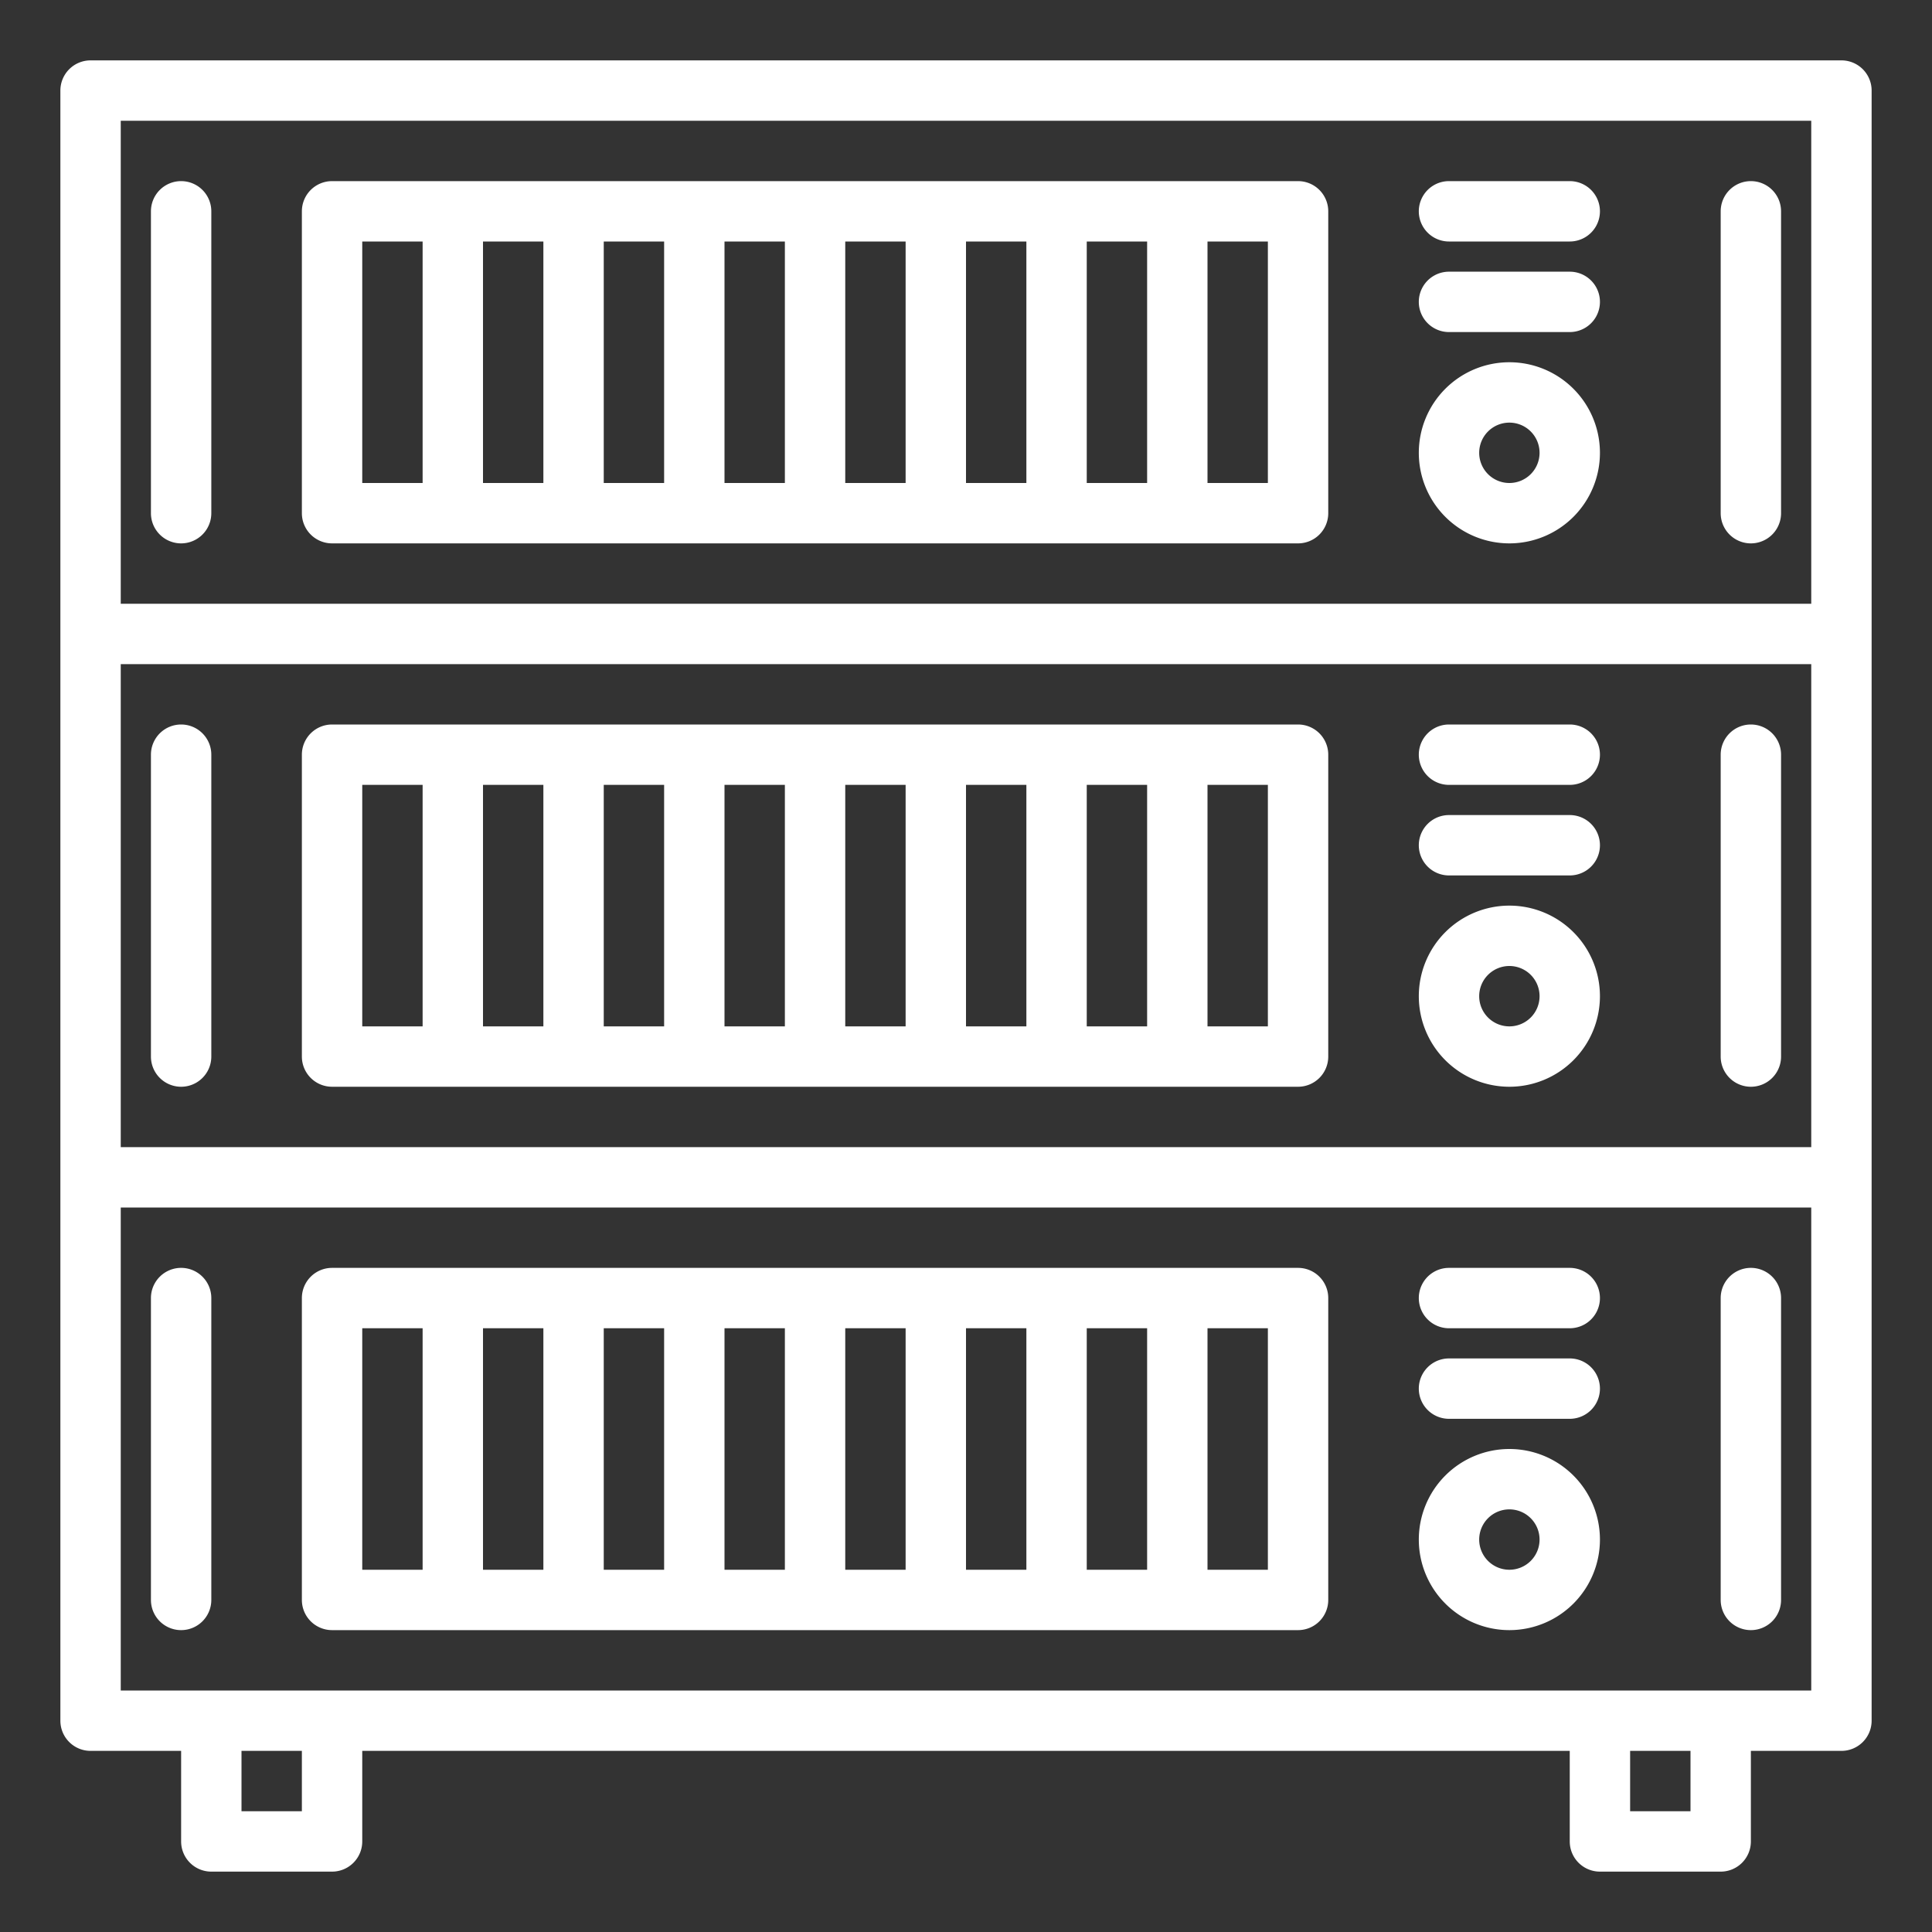
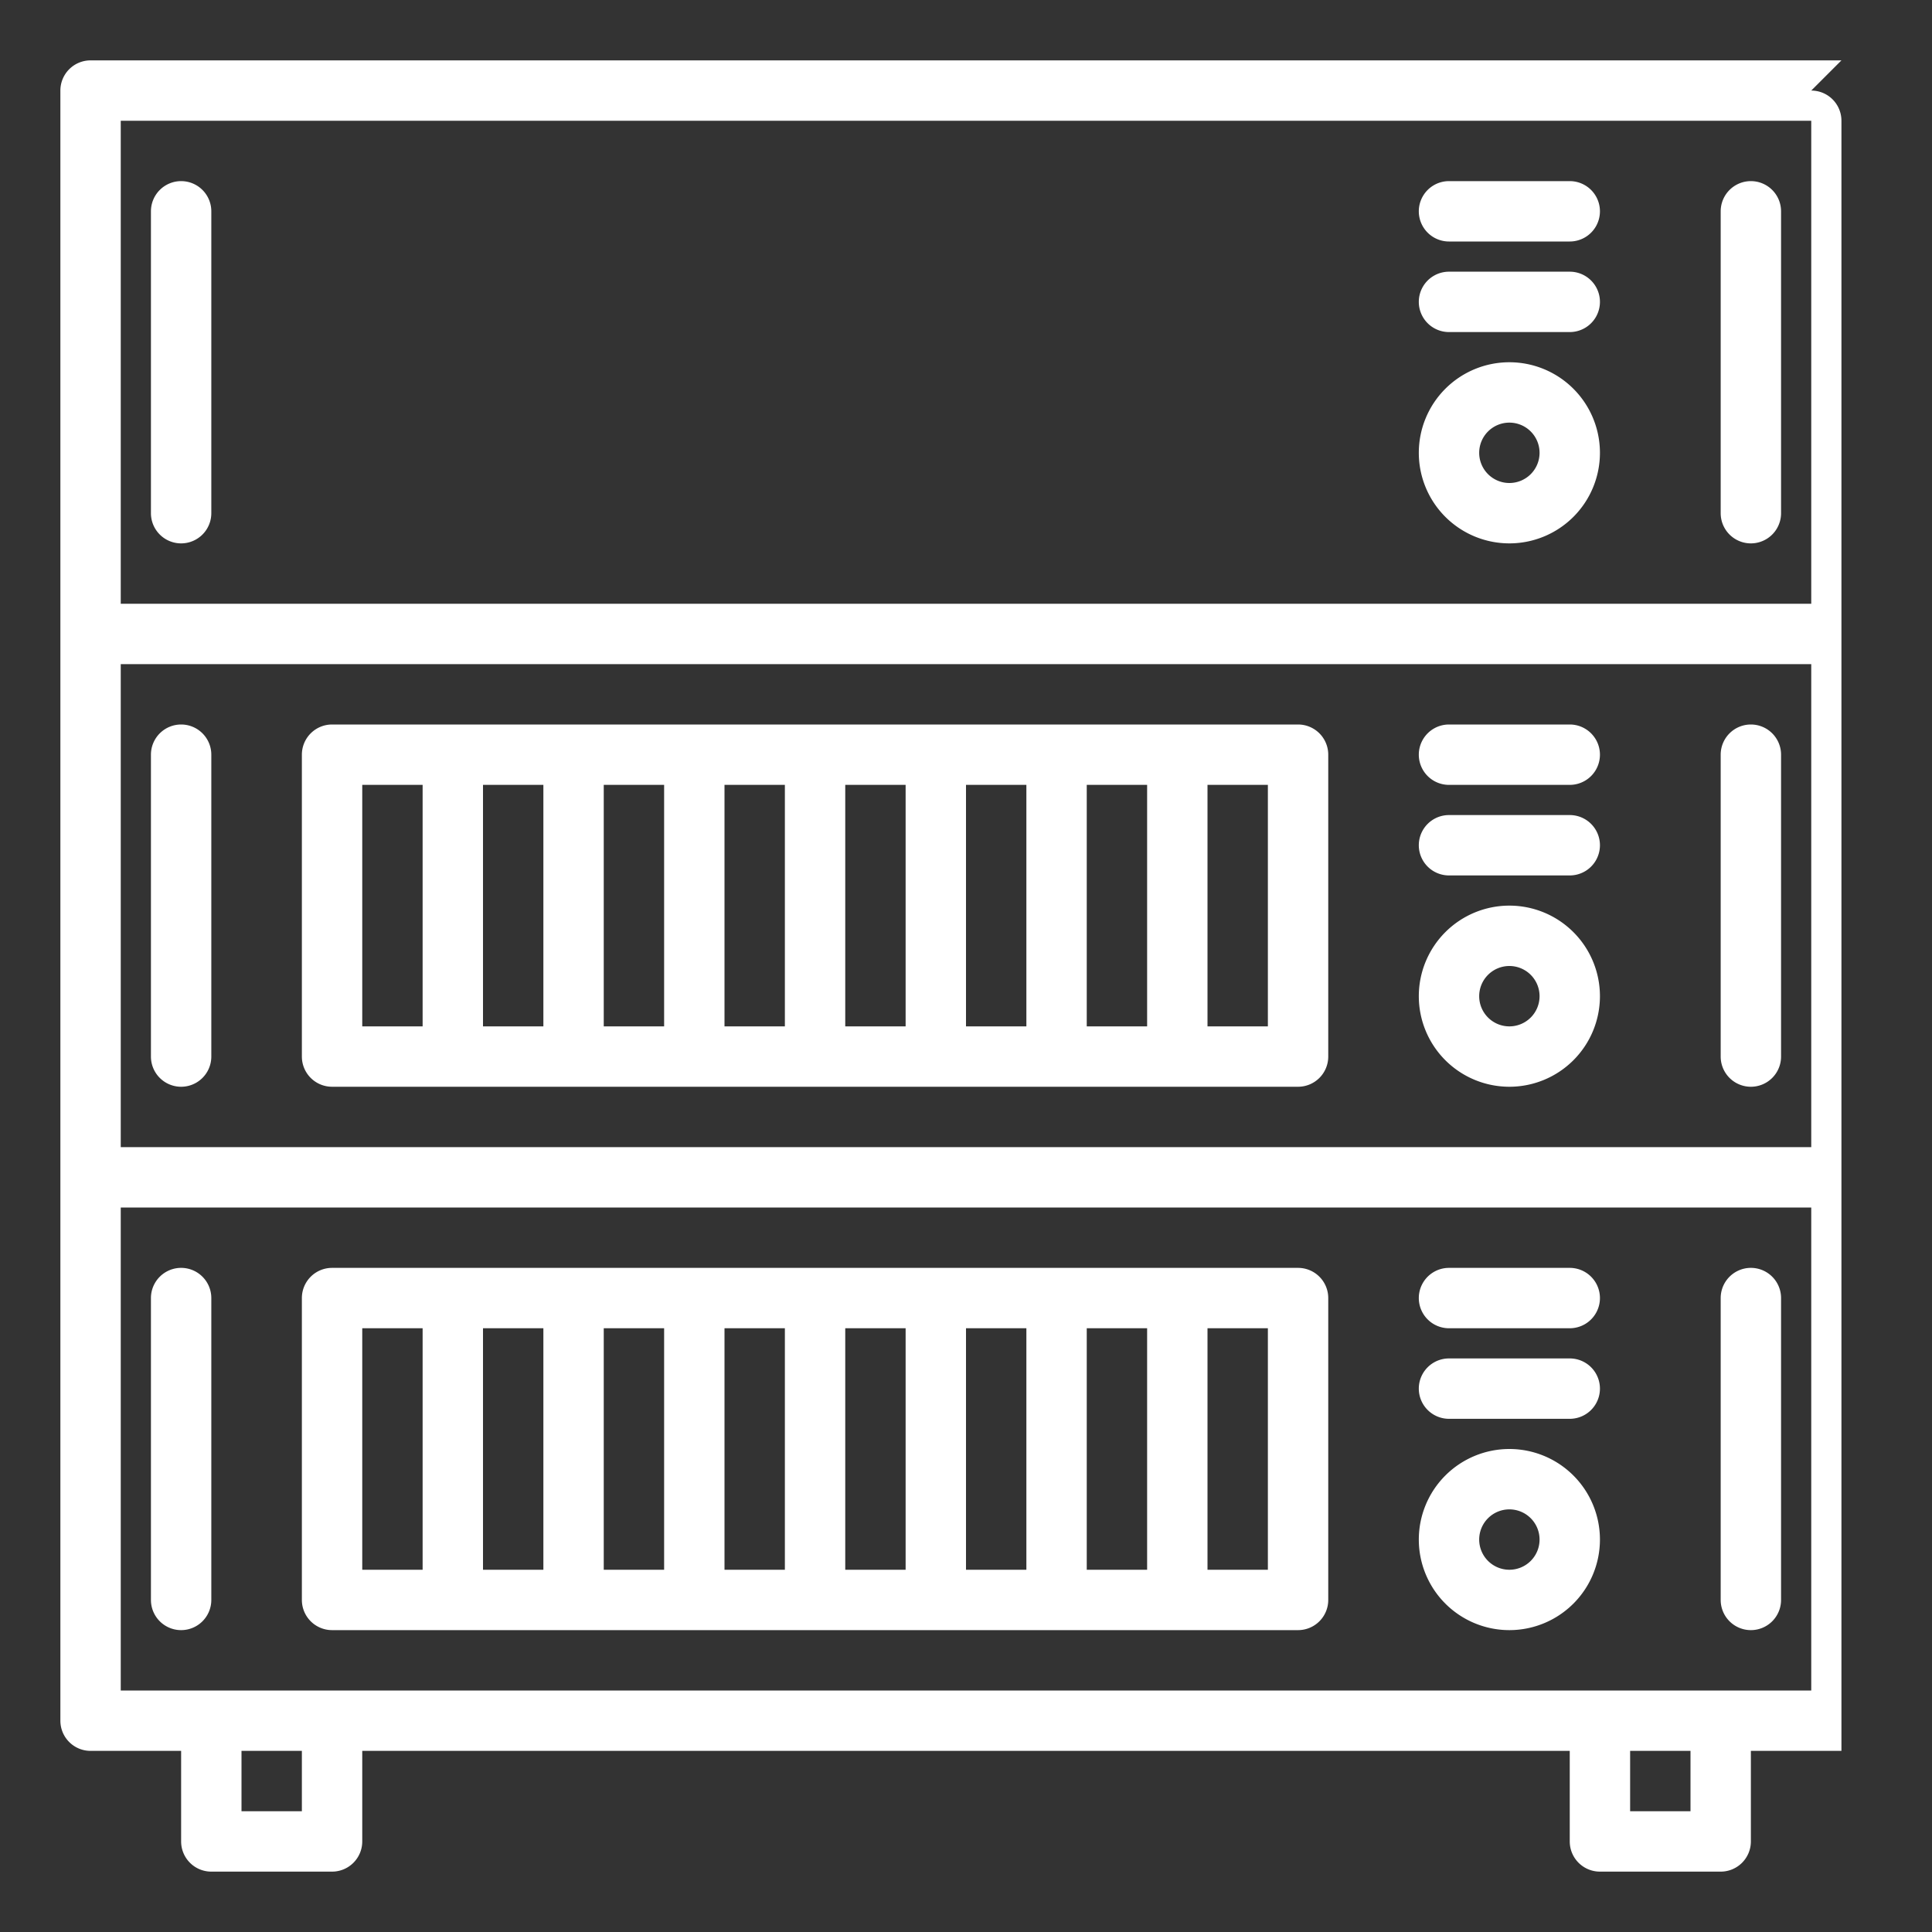
<svg xmlns="http://www.w3.org/2000/svg" height="512px" viewBox="0 0 64 64" width="512px" class="">
  <rect x="0" y="0" width="64" height="64" fill="#333333" stroke="none" />
  <g>
-     <path d="m61 2h-58a1 1 0 0 0 -1 1v54a1 1 0 0 0 1 1h3v3a1 1 0 0 0 1 1h4a1 1 0 0 0 1-1v-3h40v3a1 1 0 0 0 1 1h4a1 1 0 0 0 1-1v-3h3a1 1 0 0 0 1-1v-54a1 1 0 0 0 -1-1zm-57 20h56v16h-56zm0-18h56v16h-56zm6 56h-2v-2h2zm46 0h-2v-2h2zm4-4h-56v-16h56z" data-original="#000000" class="active-path" data-old_color="#000000" fill="#FFFFFF" />
+     <path d="m61 2h-58a1 1 0 0 0 -1 1v54a1 1 0 0 0 1 1h3v3a1 1 0 0 0 1 1h4a1 1 0 0 0 1-1v-3h40v3a1 1 0 0 0 1 1h4a1 1 0 0 0 1-1v-3h3v-54a1 1 0 0 0 -1-1zm-57 20h56v16h-56zm0-18h56v16h-56zm6 56h-2v-2h2zm46 0h-2v-2h2zm4-4h-56v-16h56z" data-original="#000000" class="active-path" data-old_color="#000000" fill="#FFFFFF" />
    <path d="m6 6a1 1 0 0 0 -1 1v10a1 1 0 0 0 2 0v-10a1 1 0 0 0 -1-1z" data-original="#000000" class="active-path" data-old_color="#000000" fill="#FFFFFF" />
    <path d="m58 6a1 1 0 0 0 -1 1v10a1 1 0 0 0 2 0v-10a1 1 0 0 0 -1-1z" data-original="#000000" class="active-path" data-old_color="#000000" fill="#FFFFFF" />
-     <path d="m43 6h-32a1 1 0 0 0 -1 1v10a1 1 0 0 0 1 1h32a1 1 0 0 0 1-1v-10a1 1 0 0 0 -1-1zm-23 2h2v8h-2zm-2 8h-2v-8h2zm6-8h2v8h-2zm4 0h2v8h-2zm4 0h2v8h-2zm4 0h2v8h-2zm-24 0h2v8h-2zm30 8h-2v-8h2z" data-original="#000000" class="active-path" data-old_color="#000000" fill="#FFFFFF" />
    <path d="m50 12a3 3 0 1 0 3 3 3 3 0 0 0 -3-3zm0 4a1 1 0 1 1 1-1 1 1 0 0 1 -1 1z" data-original="#000000" class="active-path" data-old_color="#000000" fill="#FFFFFF" />
    <path d="m52 9h-4a1 1 0 0 0 0 2h4a1 1 0 0 0 0-2z" data-original="#000000" class="active-path" data-old_color="#000000" fill="#FFFFFF" />
    <path d="m52 6h-4a1 1 0 0 0 0 2h4a1 1 0 0 0 0-2z" data-original="#000000" class="active-path" data-old_color="#000000" fill="#FFFFFF" />
    <path d="m6 24a1 1 0 0 0 -1 1v10a1 1 0 0 0 2 0v-10a1 1 0 0 0 -1-1z" data-original="#000000" class="active-path" data-old_color="#000000" fill="#FFFFFF" />
    <path d="m58 24a1 1 0 0 0 -1 1v10a1 1 0 0 0 2 0v-10a1 1 0 0 0 -1-1z" data-original="#000000" class="active-path" data-old_color="#000000" fill="#FFFFFF" />
    <path d="m43 24h-32a1 1 0 0 0 -1 1v10a1 1 0 0 0 1 1h32a1 1 0 0 0 1-1v-10a1 1 0 0 0 -1-1zm-23 2h2v8h-2zm-2 8h-2v-8h2zm6-8h2v8h-2zm4 0h2v8h-2zm4 0h2v8h-2zm4 0h2v8h-2zm-24 0h2v8h-2zm30 8h-2v-8h2z" data-original="#000000" class="active-path" data-old_color="#000000" fill="#FFFFFF" />
    <path d="m50 30a3 3 0 1 0 3 3 3 3 0 0 0 -3-3zm0 4a1 1 0 1 1 1-1 1 1 0 0 1 -1 1z" data-original="#000000" class="active-path" data-old_color="#000000" fill="#FFFFFF" />
    <path d="m52 27h-4a1 1 0 0 0 0 2h4a1 1 0 0 0 0-2z" data-original="#000000" class="active-path" data-old_color="#000000" fill="#FFFFFF" />
    <path d="m52 24h-4a1 1 0 0 0 0 2h4a1 1 0 0 0 0-2z" data-original="#000000" class="active-path" data-old_color="#000000" fill="#FFFFFF" />
    <path d="m6 54a1 1 0 0 0 1-1v-10a1 1 0 0 0 -2 0v10a1 1 0 0 0 1 1z" data-original="#000000" class="active-path" data-old_color="#000000" fill="#FFFFFF" />
    <path d="m58 54a1 1 0 0 0 1-1v-10a1 1 0 0 0 -2 0v10a1 1 0 0 0 1 1z" data-original="#000000" class="active-path" data-old_color="#000000" fill="#FFFFFF" />
    <path d="m11 54h32a1 1 0 0 0 1-1v-10a1 1 0 0 0 -1-1h-32a1 1 0 0 0 -1 1v10a1 1 0 0 0 1 1zm23-2h-2v-8h2zm2-8h2v8h-2zm-6 8h-2v-8h2zm-4 0h-2v-8h2zm-4 0h-2v-8h2zm-4 0h-2v-8h2zm24 0h-2v-8h2zm-30-8h2v8h-2z" data-original="#000000" class="active-path" data-old_color="#000000" fill="#FFFFFF" />
    <path d="m50 54a3 3 0 1 0 -3-3 3 3 0 0 0 3 3zm0-4a1 1 0 1 1 -1 1 1 1 0 0 1 1-1z" data-original="#000000" class="active-path" data-old_color="#000000" fill="#FFFFFF" />
    <path d="m48 47h4a1 1 0 0 0 0-2h-4a1 1 0 0 0 0 2z" data-original="#000000" class="active-path" data-old_color="#000000" fill="#FFFFFF" />
    <path d="m48 44h4a1 1 0 0 0 0-2h-4a1 1 0 0 0 0 2z" data-original="#000000" class="active-path" data-old_color="#000000" fill="#FFFFFF" />
  </g>
</svg>